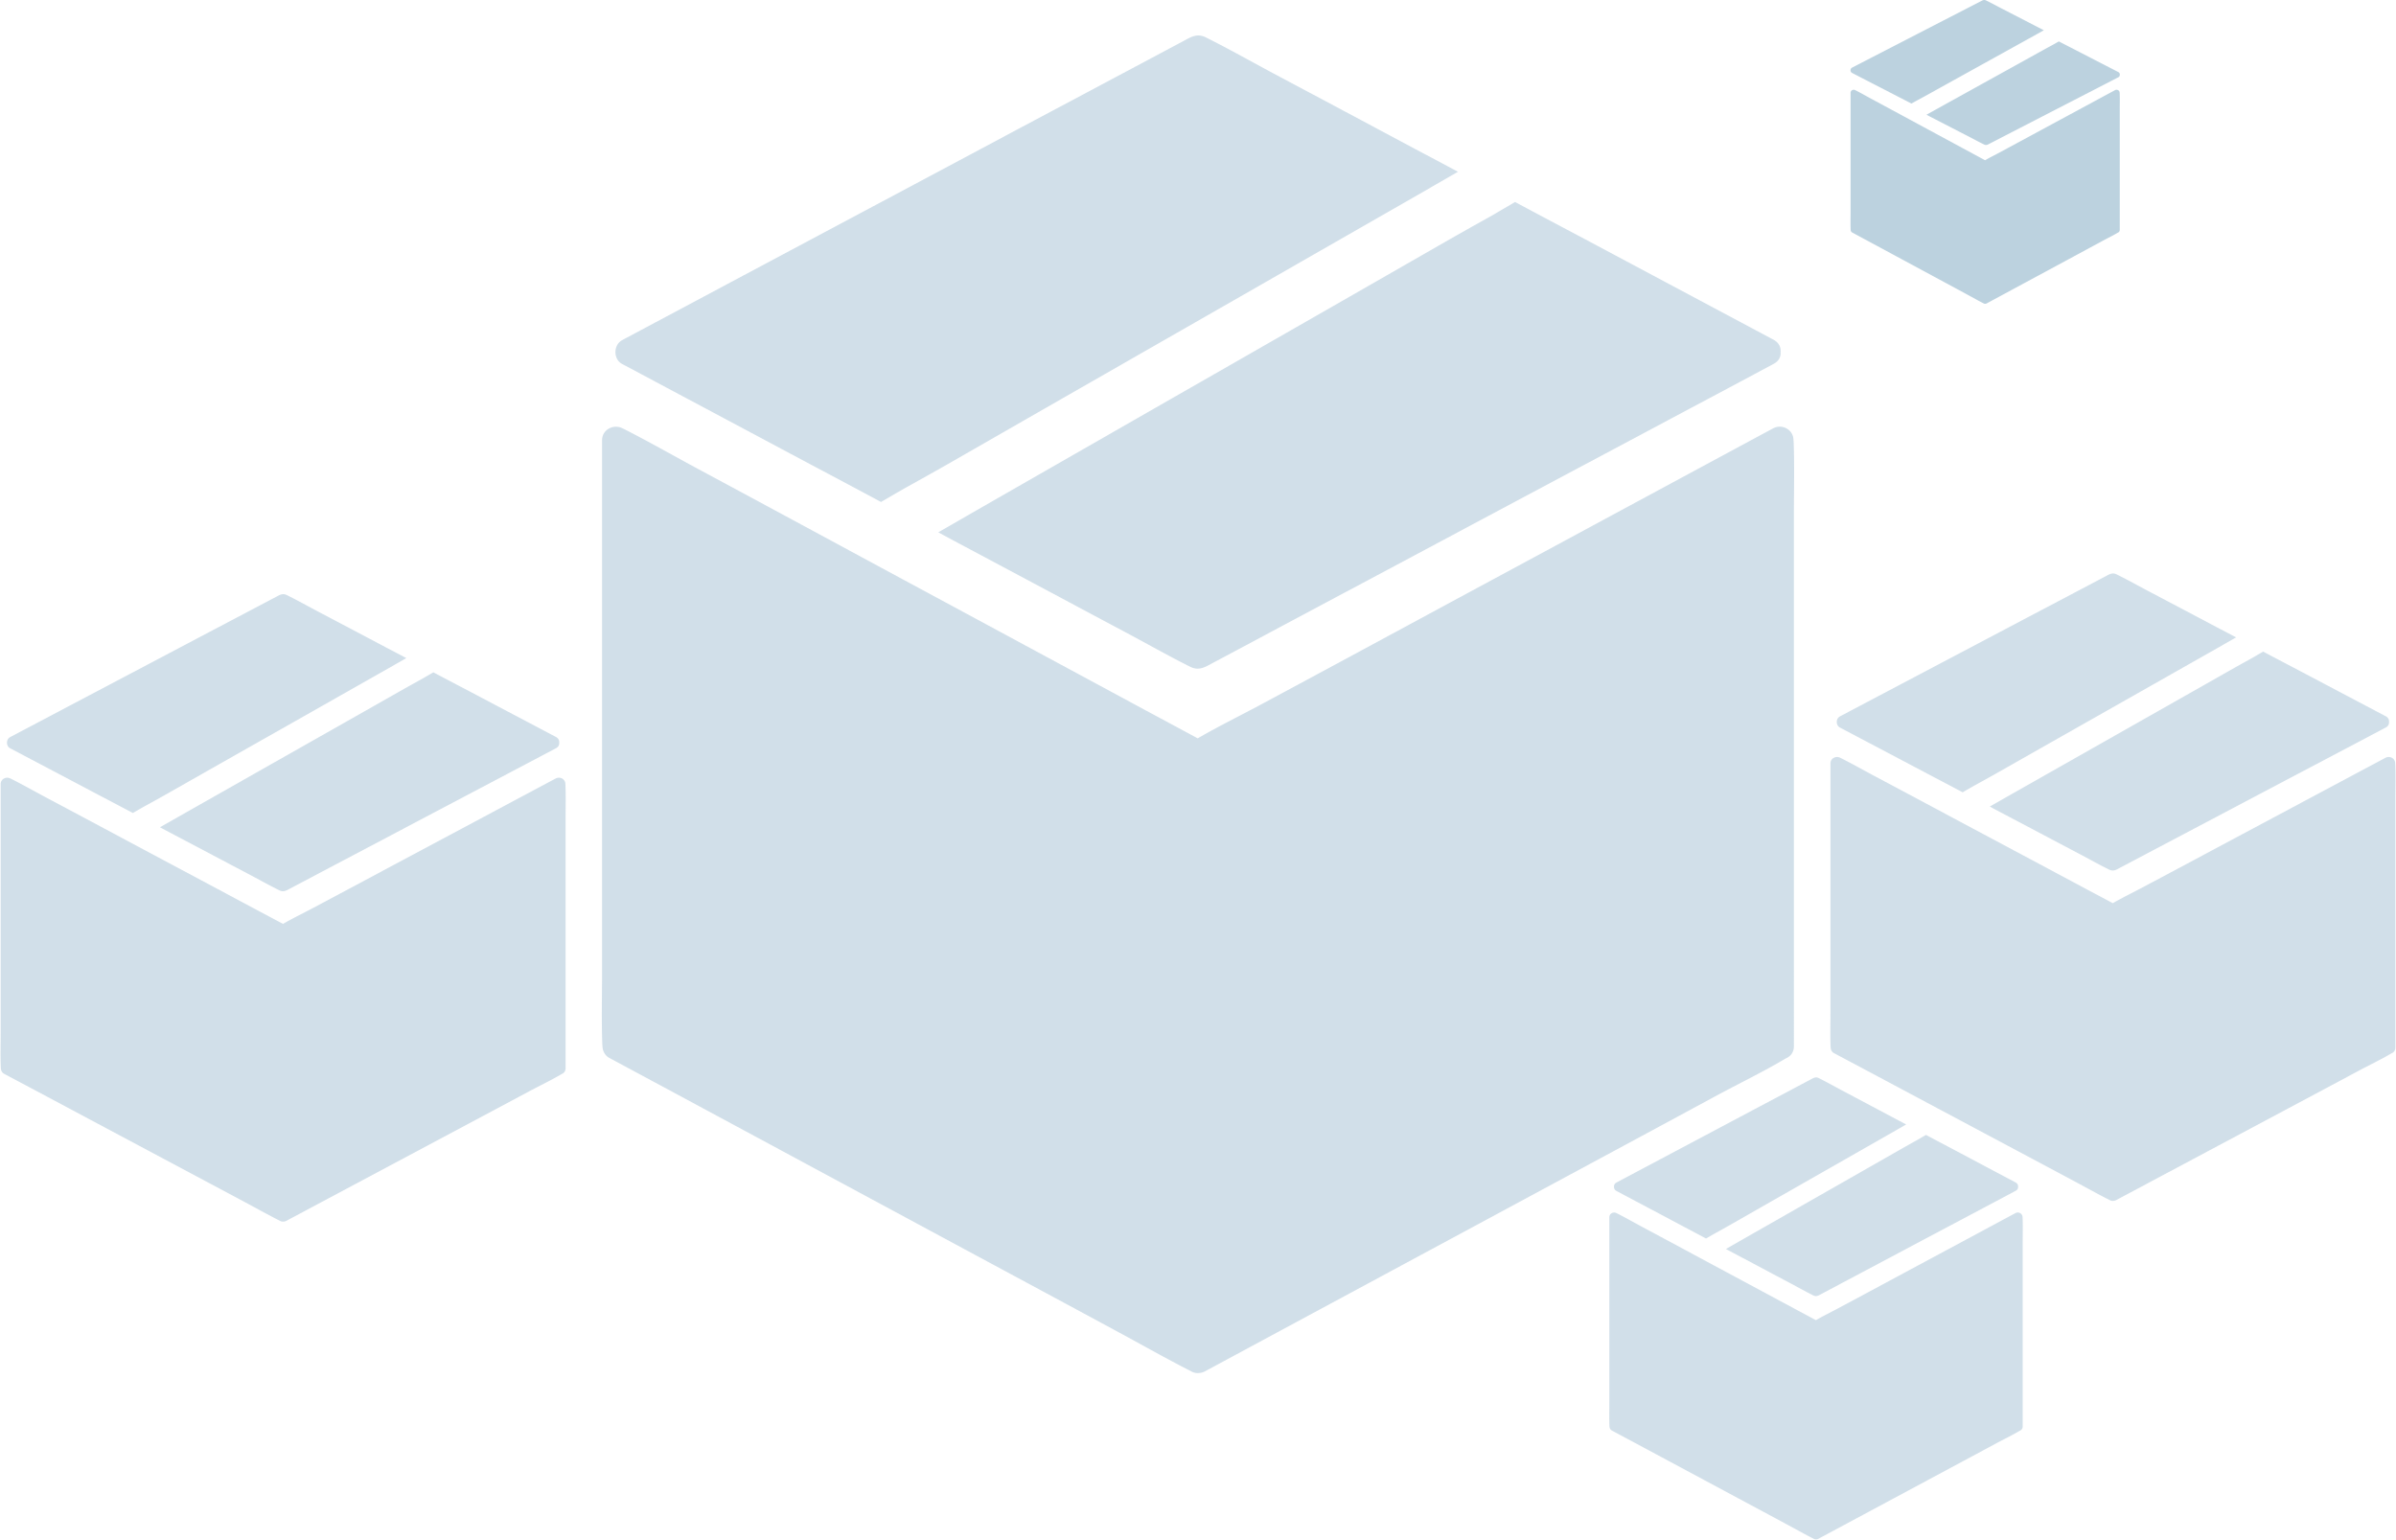
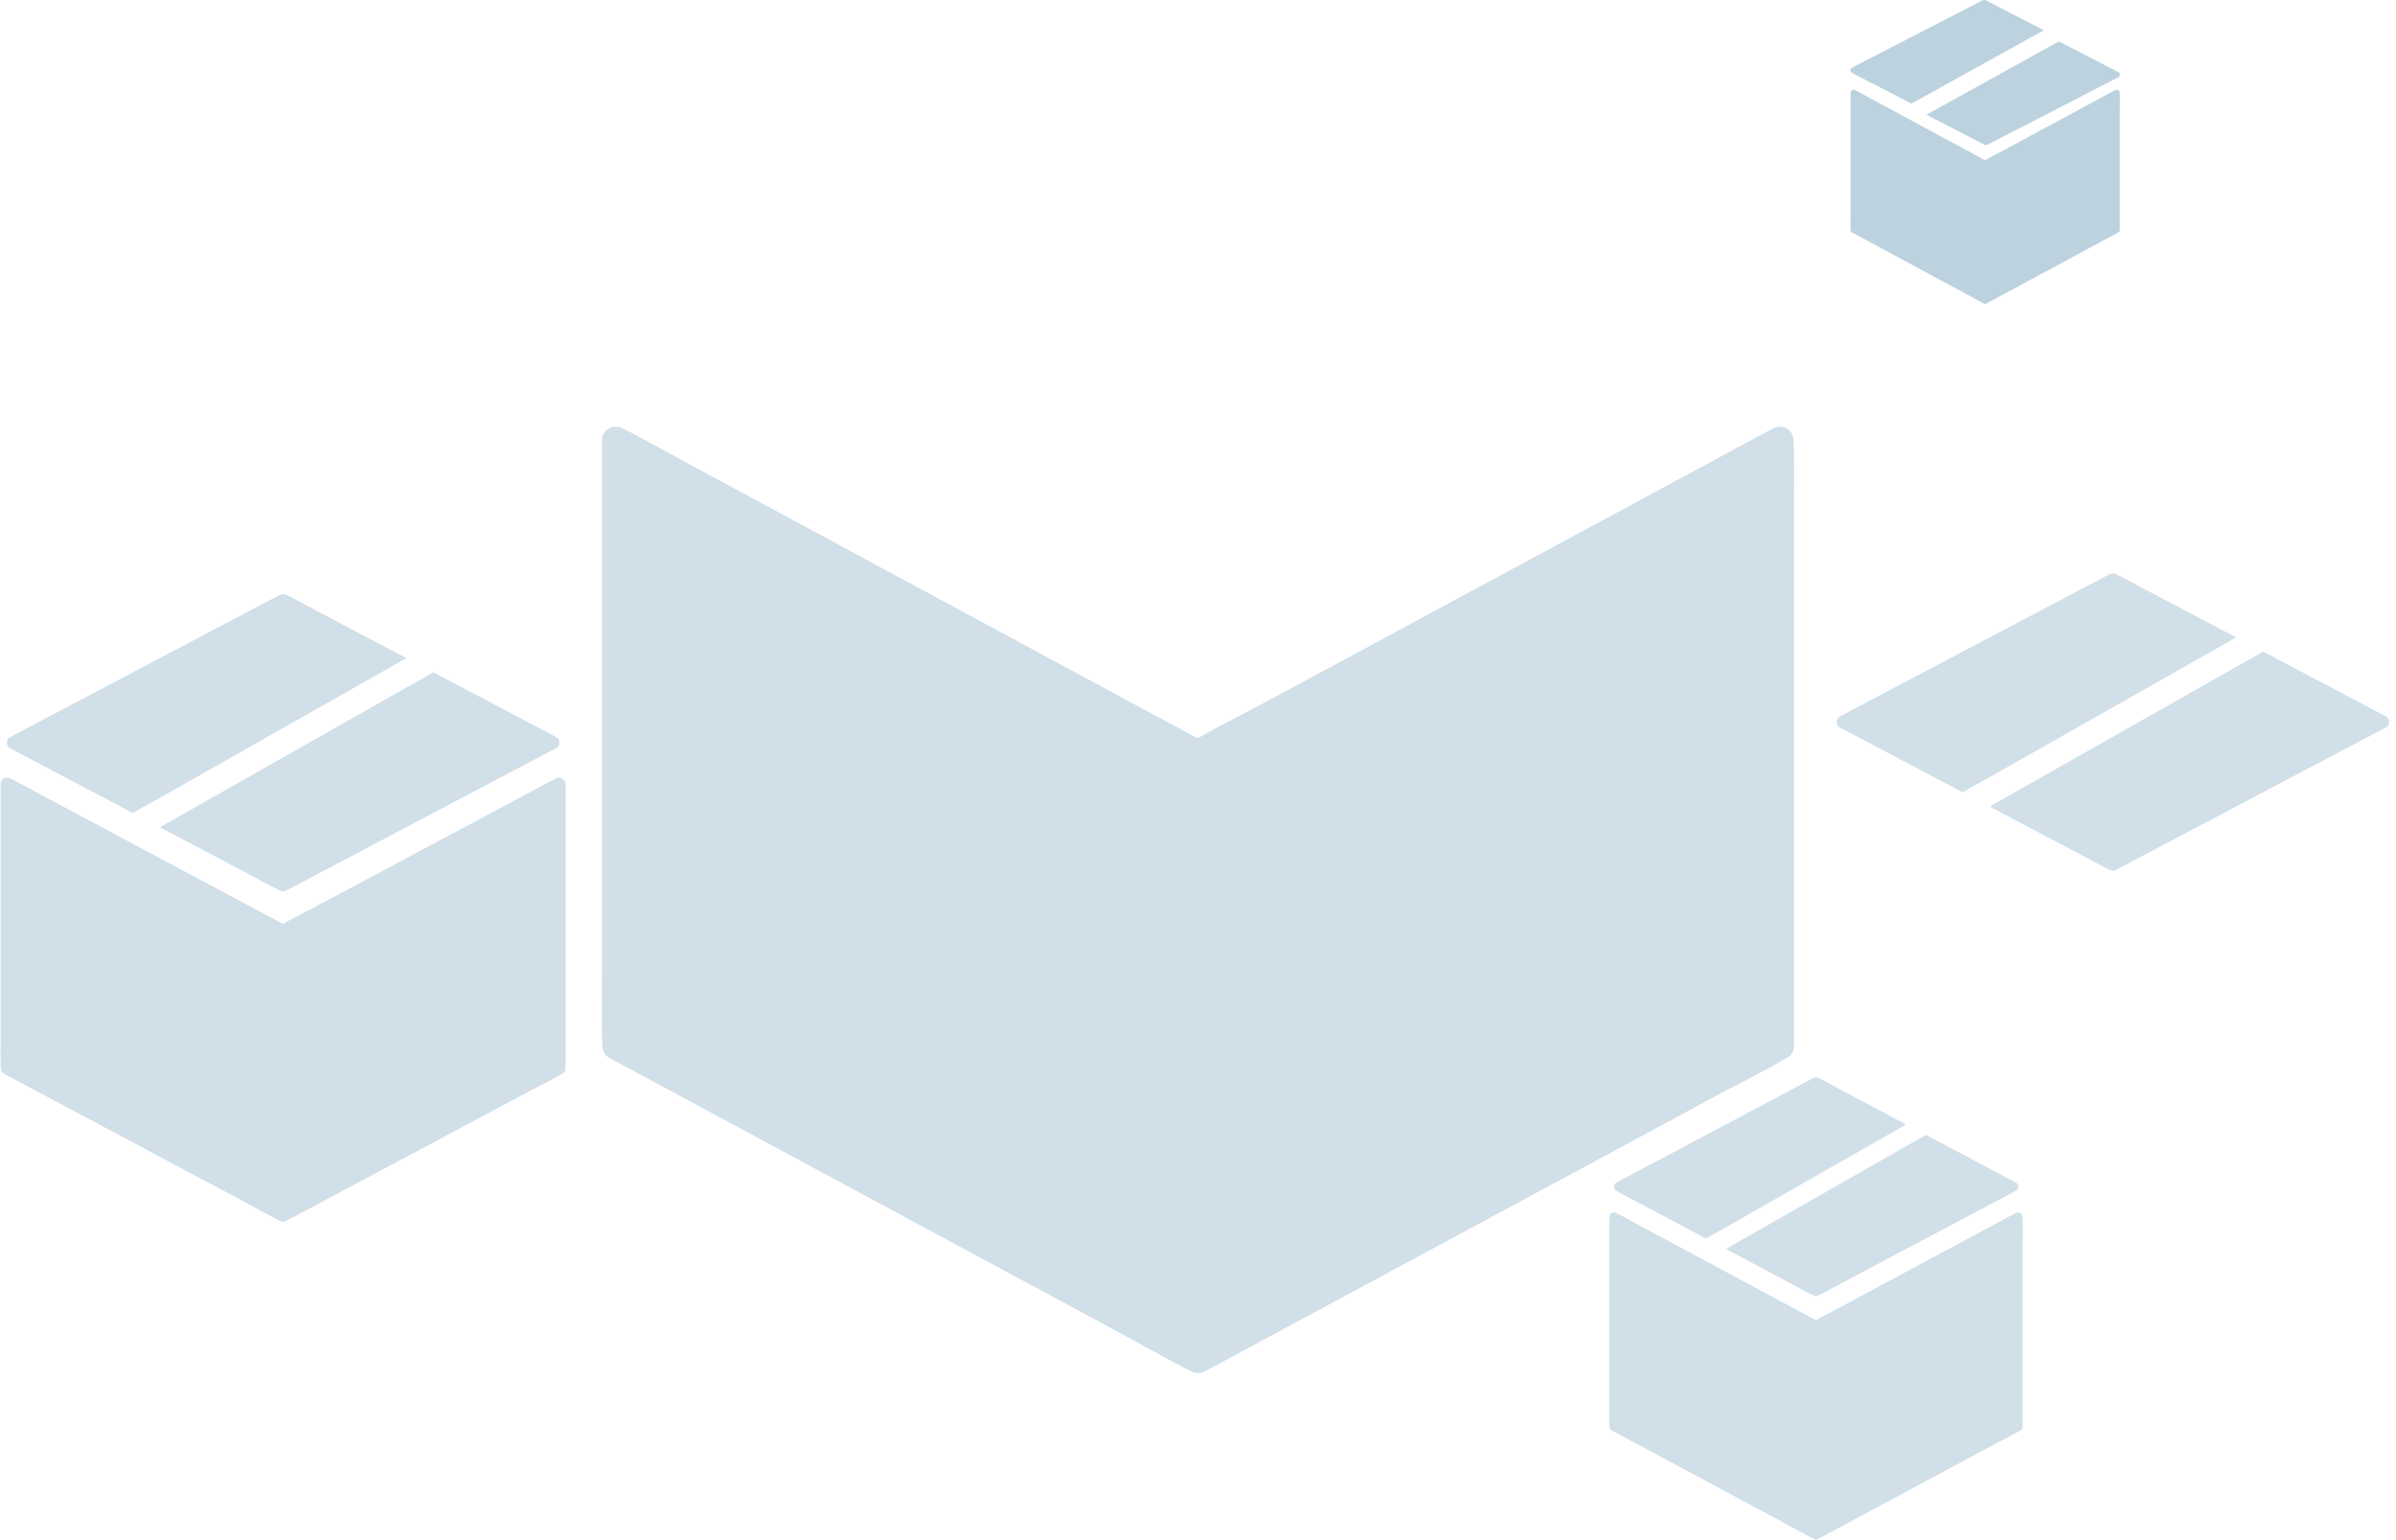
<svg xmlns="http://www.w3.org/2000/svg" width="347" height="223" viewBox="0 0 347 223">
  <path fill="#005287" d="M259.762 63.917c0-.06-.02-.099-.02-.159 0-1.547-1.671-2.42-2.969-1.705-2.81 1.507-5.622 3.035-8.433 4.542-6.685 3.61-13.388 7.22-20.072 10.83-8.12 4.385-16.239 8.749-24.338 13.132a10923.29 10923.29 0 0 1-21.055 11.347c-3.126 1.686-6.35 3.253-9.417 5.038-2.457-1.329-4.934-2.658-7.411-3.987-6.684-3.61-13.388-7.22-20.072-10.83-8.12-4.384-16.239-8.748-24.338-13.132-7.019-3.789-14.037-7.578-21.055-11.347-3.401-1.844-6.783-3.768-10.223-5.514-.04-.02-.137-.06-.177-.08-1.297-.694-2.988.16-2.988 1.706v76.946c0 3.53-.098 7.101.04 10.652 0 .06.019.1.019.159 0 .674.374 1.388.983 1.706 2.792 1.507 5.603 3.015 8.414 4.522 6.723 3.63 13.447 7.24 20.17 10.87l24.299 13.093c6.999 3.769 14.017 7.538 21.015 11.326 3.421 1.845 6.803 3.77 10.243 5.515.059.02.098.06.137.08.394.217.767.277 1.121.237h.04c.275-.02.57-.099.825-.238 2.792-1.507 5.603-3.015 8.394-4.523 6.724-3.63 13.447-7.24 20.17-10.87l24.3-13.092c6.998-3.769 13.997-7.538 20.995-11.326 3.401-1.845 6.94-3.531 10.262-5.515.04-.02.138-.06.177-.08.747-.396 1.003-1.05 1.003-1.705V74.55c0-3.512.098-7.082-.04-10.633z" opacity=".18" />
-   <path fill="#005287" d="M211.15 24.88c-.67.396-1.357.773-2.026 1.17-.55.317-1.081.615-1.632.932-.137.08-.275.159-.393.238-7.018 4.027-14.036 8.034-21.055 12.06-8.65 4.96-17.3 9.9-25.95 14.858-7.49 4.285-14.96 8.57-22.43 12.854-2.006 1.15-4.011 2.262-6.036 3.392-.688.377-1.356.774-2.025 1.15-.668.398-1.337.774-2.005 1.171-3.146-1.686-6.31-3.372-9.456-5.038-6.606-3.511-13.191-7.042-19.797-10.553l-8.257-4.404c-1.277-.674-1.277-2.737 0-3.432.177-.099.354-.198.55-.297 3.893-2.083 7.786-4.146 11.678-6.229 7.176-3.828 14.371-7.657 21.547-11.485 7.903-4.205 15.786-8.41 23.689-12.636a16161.06 16161.06 0 0 0 18.676-9.938c1.69-.892 3.381-1.805 5.072-2.698 1.081-.575 2.005-1.23 3.303-.595 3.303 1.647 6.527 3.472 9.79 5.217 6.861 3.65 13.702 7.3 20.563 10.97a862.6 862.6 0 0 1 6.193 3.293zm46.725 26.1c.059.655-.217 1.29-.983 1.707-.177.099-.354.198-.55.297a3337.016 3337.016 0 0 1-11.678 6.229c-7.176 3.828-14.371 7.657-21.547 11.485-7.903 4.206-15.786 8.43-23.689 12.636-6.212 3.313-12.444 6.625-18.656 9.958-1.691.893-3.382 1.805-5.072 2.698-1.082.575-2.006 1.23-3.303.595-3.303-1.647-6.527-3.491-9.79-5.217-6.861-3.65-13.703-7.32-20.564-10.97-2.044-1.09-4.108-2.182-6.153-3.293.668-.396 1.356-.773 2.025-1.17.53-.297 1.061-.615 1.592-.912.138-.08.295-.16.433-.258 6.998-4.007 14.017-8.034 21.015-12.041 8.65-4.96 17.3-9.898 25.95-14.857 7.49-4.285 14.96-8.57 22.431-12.854a582.914 582.914 0 0 1 6.055-3.412 67.518 67.518 0 0 0 2.025-1.17c.669-.397 1.337-.774 2.005-1.171 3.146 1.686 6.291 3.352 9.437 5.019 6.605 3.51 13.191 7.042 19.797 10.553l8.256 4.403c.747.437 1.023 1.091.964 1.746zm89.016 59.653c0-.028-.01-.046-.01-.074 0-.726-.791-1.135-1.406-.8-1.333.707-2.665 1.423-3.998 2.13-3.168 1.694-6.345 3.387-9.514 5.08-3.848 2.057-7.696 4.104-11.536 6.16a4588.427 4588.427 0 0 1-9.98 5.323c-1.48.79-3.01 1.526-4.463 2.363-1.164-.623-2.339-1.247-3.513-1.87-3.168-1.694-6.345-3.387-9.514-5.08-3.848-2.057-7.696-4.104-11.535-6.16a5190.749 5190.749 0 0 0-9.98-5.323c-1.612-.865-3.215-1.767-4.846-2.586-.018-.01-.065-.028-.084-.038-.615-.325-1.416.075-1.416.8v36.094c0 1.656-.046 3.33.019 4.996 0 .028.01.047.01.075 0 .316.176.651.465.8 1.323.707 2.656 1.414 3.988 2.121 3.187 1.703 6.374 3.397 9.56 5.1l11.518 6.14c3.317 1.768 6.644 3.536 9.961 5.313 1.621.866 3.224 1.768 4.855 2.587.028.01.046.028.065.037.186.103.363.13.531.112h.019c.13-.01.27-.047.391-.112 1.323-.707 2.656-1.414 3.979-2.121 3.187-1.703 6.374-3.396 9.56-5.1l11.518-6.14a5173.85 5173.85 0 0 0 9.952-5.313c1.612-.866 3.289-1.656 4.864-2.587.018-.01.065-.028.084-.037.354-.186.475-.493.475-.8V115.62c0-1.646.046-3.321-.019-4.987z" opacity=".18" />
  <path fill="#005287" d="M323.846 92.32c-.317.185-.643.362-.96.548-.261.15-.513.289-.774.438-.065.037-.13.074-.186.111-3.327 1.89-6.653 3.769-9.98 5.658-4.1 2.326-8.2 4.643-12.3 6.969-3.55 2.01-7.09 4.02-10.632 6.03-.95.539-1.9 1.06-2.86 1.59-.327.177-.643.363-.96.54-.317.186-.634.363-.95.549-1.492-.79-2.992-1.582-4.483-2.363-3.13-1.647-6.252-3.304-9.383-4.95-1.305-.69-2.61-1.378-3.914-2.066-.605-.317-.605-1.284 0-1.61.084-.046.168-.093.261-.14 1.845-.976 3.69-1.944 5.535-2.921 3.401-1.796 6.812-3.592 10.213-5.388 3.746-1.972 7.482-3.945 11.228-5.927 2.954-1.554 5.908-3.107 8.853-4.661.8-.419 1.602-.847 2.404-1.266.512-.27.95-.577 1.565-.279 1.566.772 3.094 1.628 4.64 2.447 3.253 1.712 6.495 3.424 9.747 5.146.979.512 1.957 1.023 2.936 1.544zm22.144 12.249c.027.307-.103.604-.467.8a6.636 6.636 0 0 1-.26.14c-1.845.976-3.69 1.953-5.535 2.921-3.402 1.796-6.812 3.592-10.213 5.388-3.746 1.972-7.483 3.954-11.229 5.927-2.944 1.554-5.898 3.107-8.843 4.67-.801.42-1.602.847-2.404 1.266-.512.27-.95.577-1.565.28-1.566-.773-3.094-1.638-4.64-2.448-3.253-1.712-6.495-3.433-9.747-5.145-.97-.512-1.948-1.024-2.917-1.545.317-.186.643-.363.96-.549.251-.14.503-.288.755-.428.065-.037.14-.074.205-.121l9.96-5.648c4.1-2.326 8.2-4.643 12.3-6.97 3.55-2.009 7.092-4.019 10.633-6.029.95-.54 1.91-1.07 2.87-1.6.326-.177.643-.363.96-.549.316-.186.633-.363.95-.549 1.49.79 2.982 1.572 4.473 2.354 3.13 1.647 6.252 3.303 9.383 4.95l3.914 2.066c.354.205.484.512.456.819zm-264.099 9.064c0-.028-.01-.046-.01-.074 0-.726-.791-1.135-1.406-.8-1.333.707-2.665 1.423-3.998 2.13-3.168 1.694-6.345 3.387-9.514 5.08-3.848 2.057-7.696 4.104-11.536 6.16a4588.427 4588.427 0 0 1-9.98 5.323c-1.48.79-3.01 1.526-4.463 2.363-1.164-.623-2.339-1.247-3.513-1.87-3.168-1.694-6.345-3.387-9.514-5.08-3.848-2.057-7.696-4.104-11.535-6.16a5190.749 5190.749 0 0 0-9.98-5.323c-1.612-.865-3.215-1.767-4.846-2.586-.018-.01-.065-.028-.084-.038-.615-.325-1.416.075-1.416.8v36.094c0 1.656-.046 3.33.019 4.996 0 .028.01.047.01.075 0 .316.176.651.465.8 1.323.707 2.656 1.414 3.988 2.121 3.187 1.703 6.374 3.397 9.56 5.1l11.518 6.14c3.317 1.768 6.644 3.536 9.961 5.313 1.621.866 3.224 1.768 4.855 2.587.028.01.046.028.065.037.186.103.363.13.531.112h.019c.13-.01.27-.047.391-.112 1.323-.707 2.656-1.414 3.979-2.121 3.187-1.703 6.374-3.396 9.56-5.1l11.518-6.14a5173.85 5173.85 0 0 0 9.952-5.313c1.612-.866 3.289-1.656 4.864-2.587.018-.01.065-.028.084-.037.354-.186.475-.493.475-.8V118.62c0-1.646.046-3.321-.019-4.987z" opacity=".18" />
  <path fill="#005287" d="M58.846 95.32c-.317.185-.643.362-.96.548-.261.15-.513.289-.774.438-.065.037-.13.074-.186.111-3.327 1.89-6.653 3.769-9.98 5.658-4.1 2.326-8.2 4.643-12.3 6.969-3.55 2.01-7.09 4.02-10.632 6.03-.95.539-1.9 1.06-2.86 1.59-.327.177-.643.363-.96.54-.317.186-.634.363-.95.549-1.492-.79-2.992-1.582-4.483-2.363-3.13-1.647-6.252-3.304-9.383-4.95-1.305-.69-2.61-1.378-3.914-2.066-.605-.317-.605-1.284 0-1.61.084-.046.168-.093.261-.14 1.845-.976 3.69-1.944 5.535-2.921 3.401-1.796 6.812-3.592 10.213-5.388 3.746-1.972 7.482-3.945 11.228-5.927 2.954-1.554 5.908-3.107 8.853-4.661.8-.419 1.602-.847 2.404-1.266.512-.27.95-.577 1.565-.279 1.566.772 3.094 1.628 4.64 2.447 3.253 1.712 6.495 3.424 9.747 5.146.979.512 1.957 1.023 2.936 1.544zm22.144 12.249c.027.307-.103.604-.467.8a6.636 6.636 0 0 1-.26.14c-1.845.976-3.69 1.953-5.535 2.921-3.402 1.796-6.812 3.592-10.213 5.388-3.746 1.972-7.483 3.954-11.229 5.927-2.944 1.554-5.898 3.107-8.843 4.67-.8.42-1.602.847-2.404 1.266-.512.27-.95.577-1.565.28-1.566-.773-3.094-1.638-4.64-2.448-3.253-1.712-6.495-3.433-9.747-5.145-.97-.512-1.948-1.024-2.917-1.545.317-.186.643-.363.96-.549.251-.14.503-.288.755-.428.065-.037.14-.074.205-.121l9.96-5.648c4.1-2.326 8.2-4.643 12.3-6.97 3.55-2.009 7.092-4.019 10.633-6.029.95-.54 1.91-1.07 2.87-1.6.326-.177.643-.363.96-.549.316-.186.633-.363.95-.549 1.49.79 2.982 1.572 4.473 2.354 3.13 1.647 6.252 3.303 9.383 4.95l3.914 2.066c.354.205.484.512.456.819zm211.932 68.782c0-.02-.007-.034-.007-.055 0-.534-.58-.835-1.03-.589-.975.52-1.95 1.048-2.925 1.569-2.318 1.247-4.643 2.494-6.96 3.74-2.817 1.515-5.633 3.022-8.442 4.536-2.434 1.308-4.868 2.617-7.302 3.918-1.084.583-2.202 1.124-3.266 1.74-.852-.459-1.711-.918-2.57-1.377-2.319-1.246-4.644-2.493-6.962-3.74-2.816-1.514-5.632-3.021-8.44-4.535a3792.827 3792.827 0 0 0-7.303-3.919c-1.18-.637-2.352-1.302-3.545-1.904-.014-.007-.048-.02-.062-.028-.45-.24-1.036.055-1.036.59v26.573c0 1.22-.034 2.453.013 3.68 0 .02.007.033.007.054 0 .233.13.48.341.59.968.52 1.943 1.04 2.918 1.561 2.332 1.254 4.664 2.5 6.996 3.754l8.427 4.522c2.427 1.301 4.861 2.603 7.289 3.911 1.186.638 2.359 1.302 3.552 1.905.02.007.034.02.048.027a.638.638 0 0 0 .388.083h.014a.723.723 0 0 0 .286-.083c.969-.52 1.944-1.04 2.912-1.562 2.332-1.253 4.663-2.5 6.995-3.754l8.427-4.521c2.428-1.302 4.855-2.603 7.282-3.912 1.18-.637 2.407-1.22 3.56-1.904l.06-.028a.63.63 0 0 0 .348-.589v-26.58c0-1.213.035-2.447-.013-3.673z" opacity=".18" />
  <path fill="#005287" d="M276.059 162.867c-.232.137-.47.267-.703.405-.19.11-.375.212-.565.321-.048.028-.096.055-.137.083-2.434 1.39-4.868 2.774-7.302 4.165-3 1.713-6 3.418-9 5.131a7709.04 7709.04 0 0 0-7.78 4.44c-.695.397-1.39.78-2.093 1.17-.238.131-.47.268-.702.398-.232.137-.464.267-.696.404a759.286 759.286 0 0 0-3.28-1.74c-2.29-1.212-4.574-2.432-6.865-3.644l-2.864-1.521c-.443-.233-.443-.946 0-1.185a4.21 4.21 0 0 1 .191-.103c1.35-.72 2.7-1.432 4.05-2.151l7.473-3.967a4761.69 4761.69 0 0 0 8.216-4.364 5601.07 5601.07 0 0 0 6.477-3.432c.587-.308 1.173-.623 1.76-.932.374-.198.695-.424 1.145-.205 1.145.569 2.263 1.199 3.395 1.802 2.38 1.26 4.752 2.52 7.132 3.788a325.2 325.2 0 0 1 2.148 1.137zm16.208 9.015c.02.226-.075.445-.341.589a4.86 4.86 0 0 1-.191.102c-1.35.72-2.7 1.44-4.05 2.152l-7.473 3.966c-2.74 1.452-5.475 2.912-8.216 4.364-2.154 1.144-4.316 2.288-6.47 3.44-.586.307-1.173.623-1.76.93-.374.2-.695.426-1.145.206-1.145-.568-2.263-1.205-3.395-1.801-2.38-1.26-4.752-2.528-7.132-3.789-.709-.377-1.425-.753-2.134-1.137.232-.137.47-.267.702-.404.184-.103.368-.213.553-.315.047-.028.102-.055.15-.09 2.427-1.383 4.86-2.774 7.288-4.158 3-1.713 6-3.418 9-5.131 2.598-1.48 5.189-2.96 7.78-4.44.695-.397 1.397-.787 2.1-1.178.238-.13.47-.267.702-.404.232-.137.464-.267.695-.404a739.04 739.04 0 0 0 3.273 1.733c2.291 1.213 4.575 2.432 6.866 3.645l2.864 1.52c.259.151.354.377.334.604z" opacity=".18" />
  <path fill="#bcd2df" d="M306.983 13.479c0-.014-.004-.023-.004-.036 0-.35-.377-.547-.67-.386-.635.341-1.27.686-1.905 1.027l-4.534 2.45c-1.833.991-3.667 1.978-5.497 2.97-1.585.856-3.17 1.713-4.755 2.566-.706.38-1.434.735-2.127 1.139l-1.674-.902-4.533-2.449c-1.834-.991-3.668-1.978-5.497-2.97-1.585-.857-3.17-1.713-4.756-2.566-.768-.417-1.531-.852-2.308-1.247a.37.37 0 0 1-.04-.018c-.293-.157-.675.036-.675.386v17.401c0 .799-.023 1.606.009 2.41 0 .013.004.022.004.035 0 .153.084.314.222.386.63.341 1.265.682 1.9 1.023 1.519.82 3.037 1.637 4.556 2.458l5.488 2.961c1.58.852 3.166 1.705 4.747 2.562.772.417 1.536.852 2.313 1.247.013.004.022.013.031.018a.414.414 0 0 0 .253.053h.009a.469.469 0 0 0 .186-.053l1.896-1.023c1.519-.821 3.037-1.638 4.556-2.459l5.488-2.96c1.58-.853 3.161-1.705 4.742-2.562.768-.417 1.568-.798 2.318-1.247l.04-.018a.413.413 0 0 0 .226-.386V15.883c0-.794.023-1.601-.009-2.404z" />
  <path fill="#bcd2df" d="M296 4.382c-.153.088-.311.172-.465.26l-.374.207a1.604 1.604 0 0 0-.09.053c-1.61.894-3.221 1.784-4.832 2.678-1.985 1.1-3.97 2.197-5.955 3.298-1.718.951-3.433 1.902-5.147 2.854-.46.255-.92.502-1.385.753-.158.083-.311.172-.465.255-.153.088-.306.172-.46.26a507.39 507.39 0 0 0-2.17-1.119c-1.515-.78-3.027-1.563-4.542-2.342l-1.895-.978c-.293-.15-.293-.608 0-.762a3.22 3.22 0 0 1 .126-.066c.893-.462 1.787-.92 2.68-1.383l4.944-2.55a3182.8 3182.8 0 0 0 5.436-2.805c1.43-.735 2.86-1.47 4.286-2.206.388-.198.776-.4 1.164-.6.248-.127.46-.272.758-.131.758.365 1.497.77 2.246 1.158 1.575.81 3.145 1.62 4.719 2.435.474.243.947.485 1.421.731zm10.998 6.438c.014.146-.05.287-.225.38l-.127.065c-.893.463-1.787.925-2.68 1.383l-4.945 2.549c-1.814.933-3.624 1.871-5.438 2.804-1.425.736-2.856 1.47-4.282 2.21l-1.164.6c-.248.127-.46.272-.758.131-.758-.365-1.498-.775-2.247-1.158-1.575-.81-3.145-1.624-4.72-2.434-.469-.242-.943-.485-1.412-.731.153-.088.311-.172.465-.26.122-.066.243-.136.365-.202.032-.018.068-.036.1-.058l4.823-2.672c1.985-1.1 3.97-2.197 5.956-3.297 1.72-.951 3.434-1.902 5.149-2.853.46-.256.925-.507 1.39-.758.157-.083.31-.171.464-.26.154-.087.307-.171.46-.259.722.374 1.444.744 2.166 1.114 1.516.78 3.028 1.563 4.544 2.342l1.895.977c.172.097.235.242.221.388z" />
</svg>